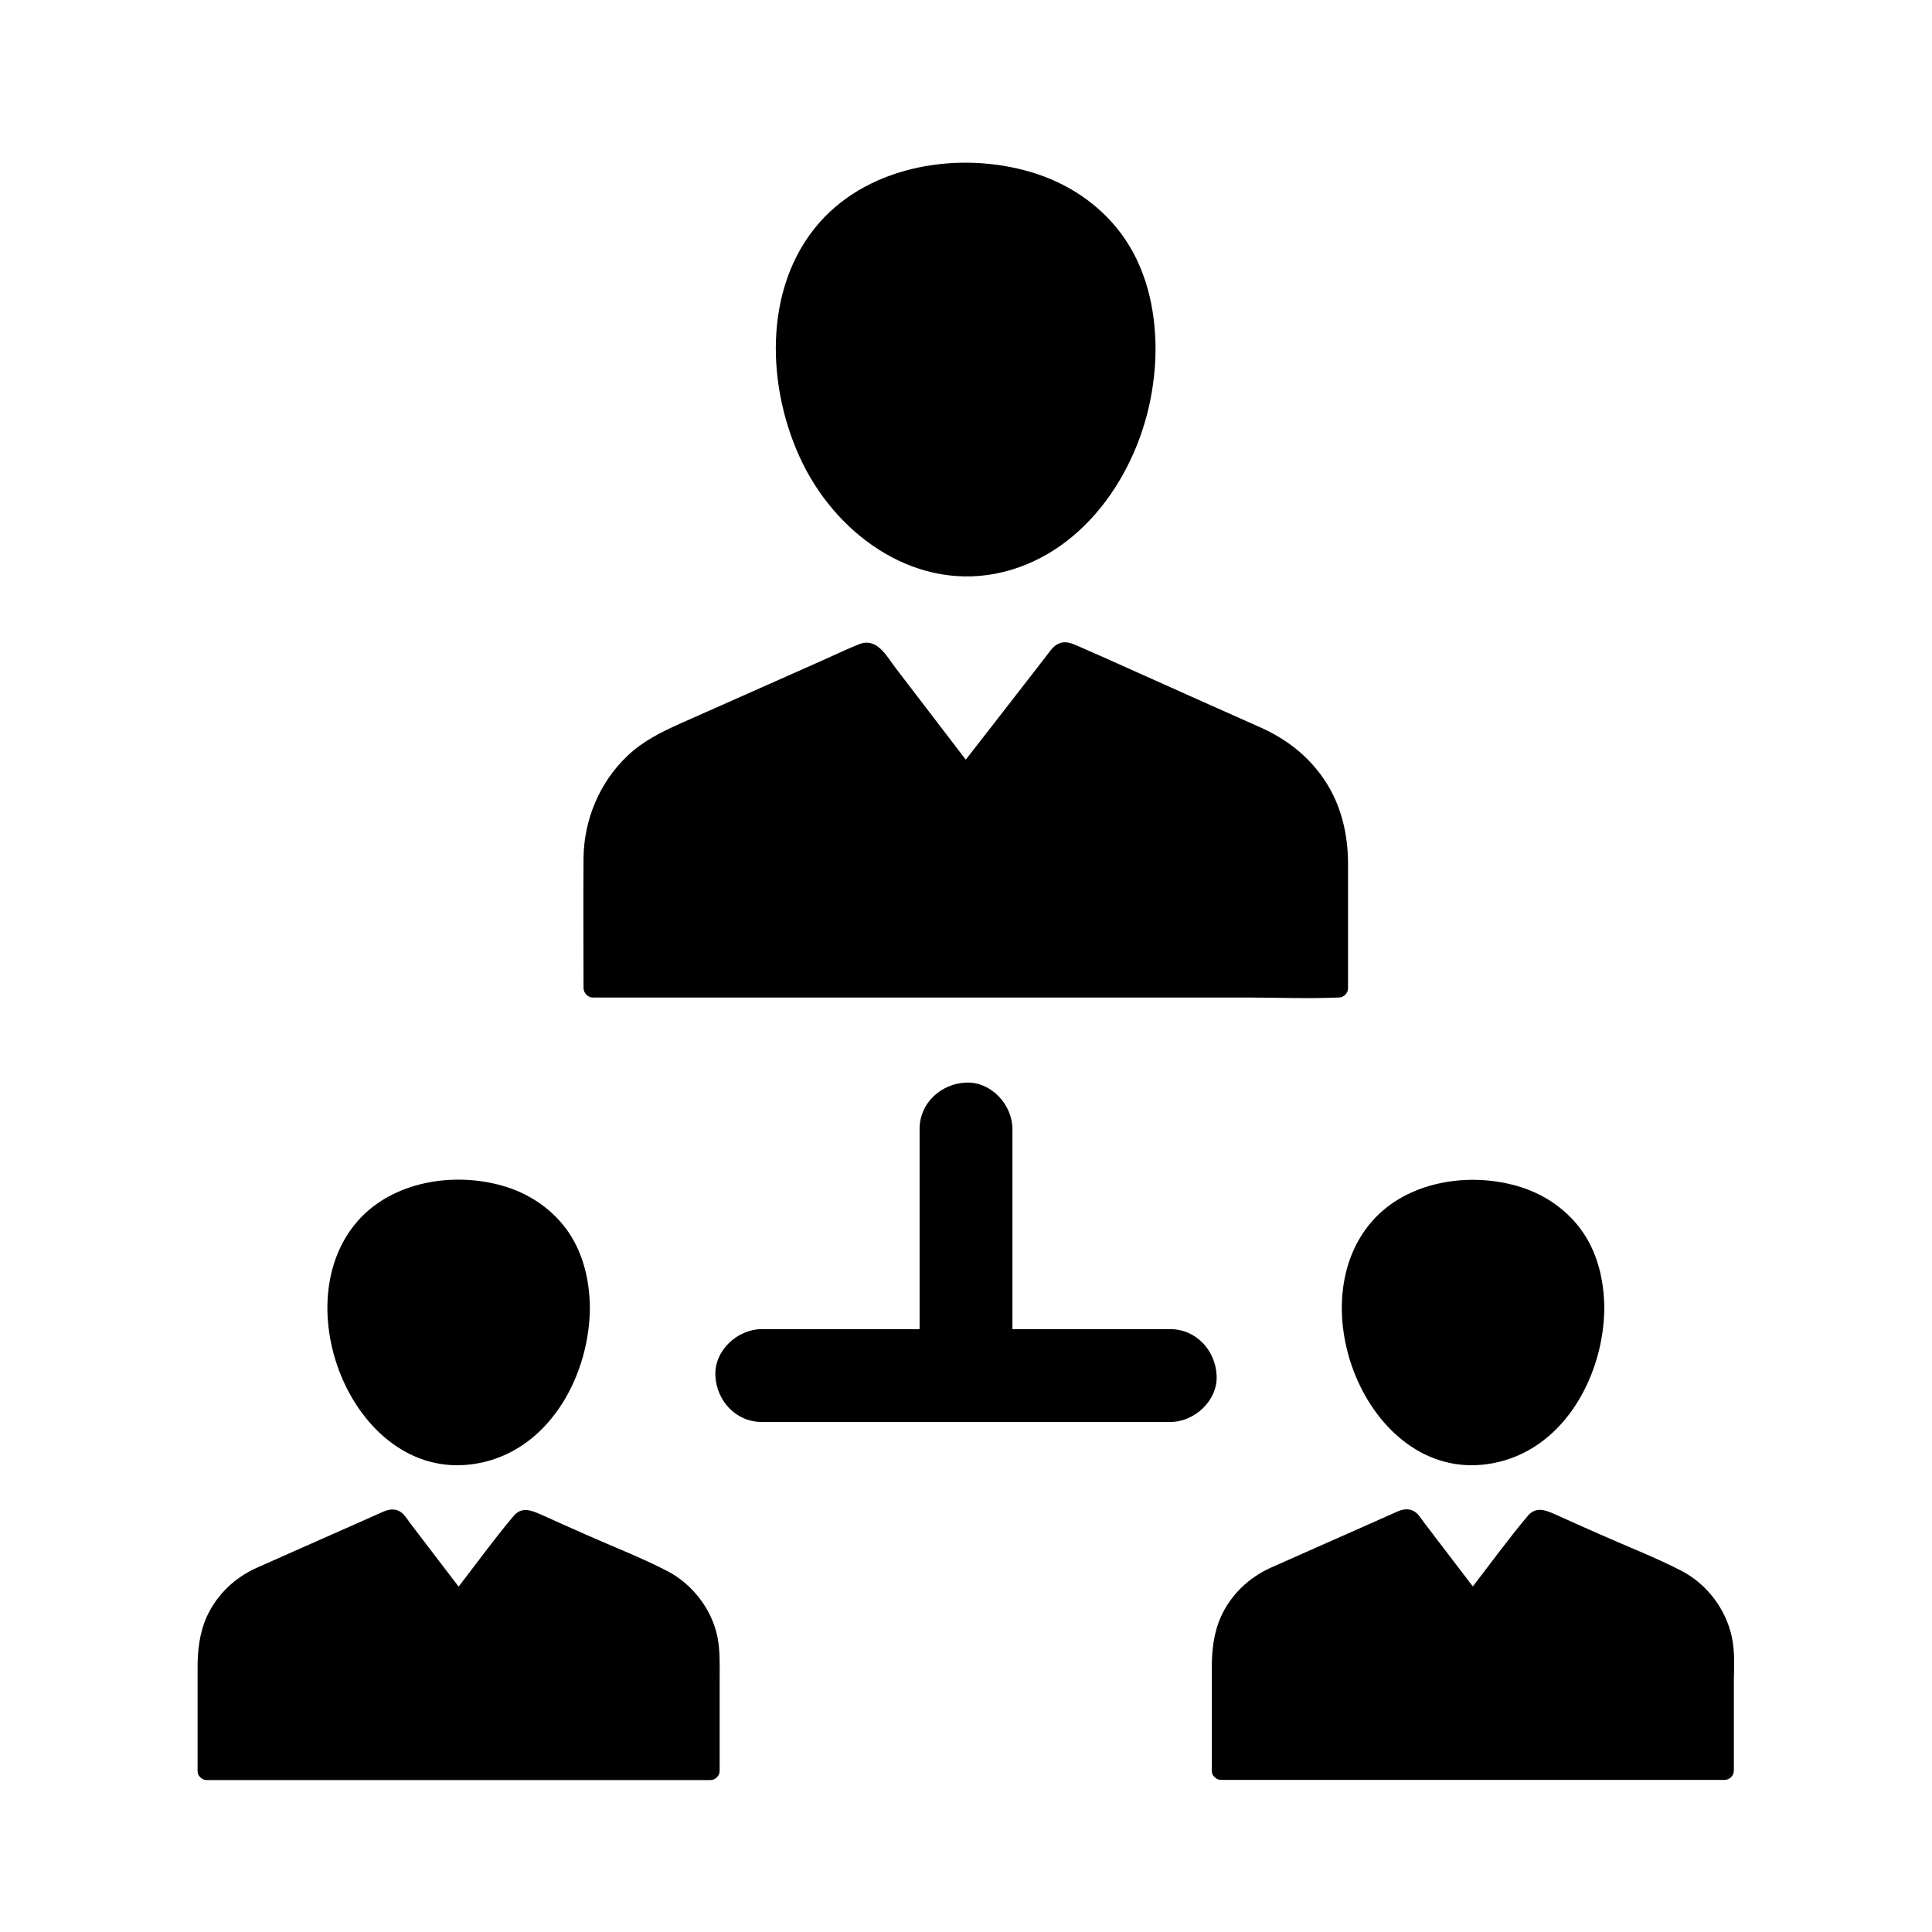
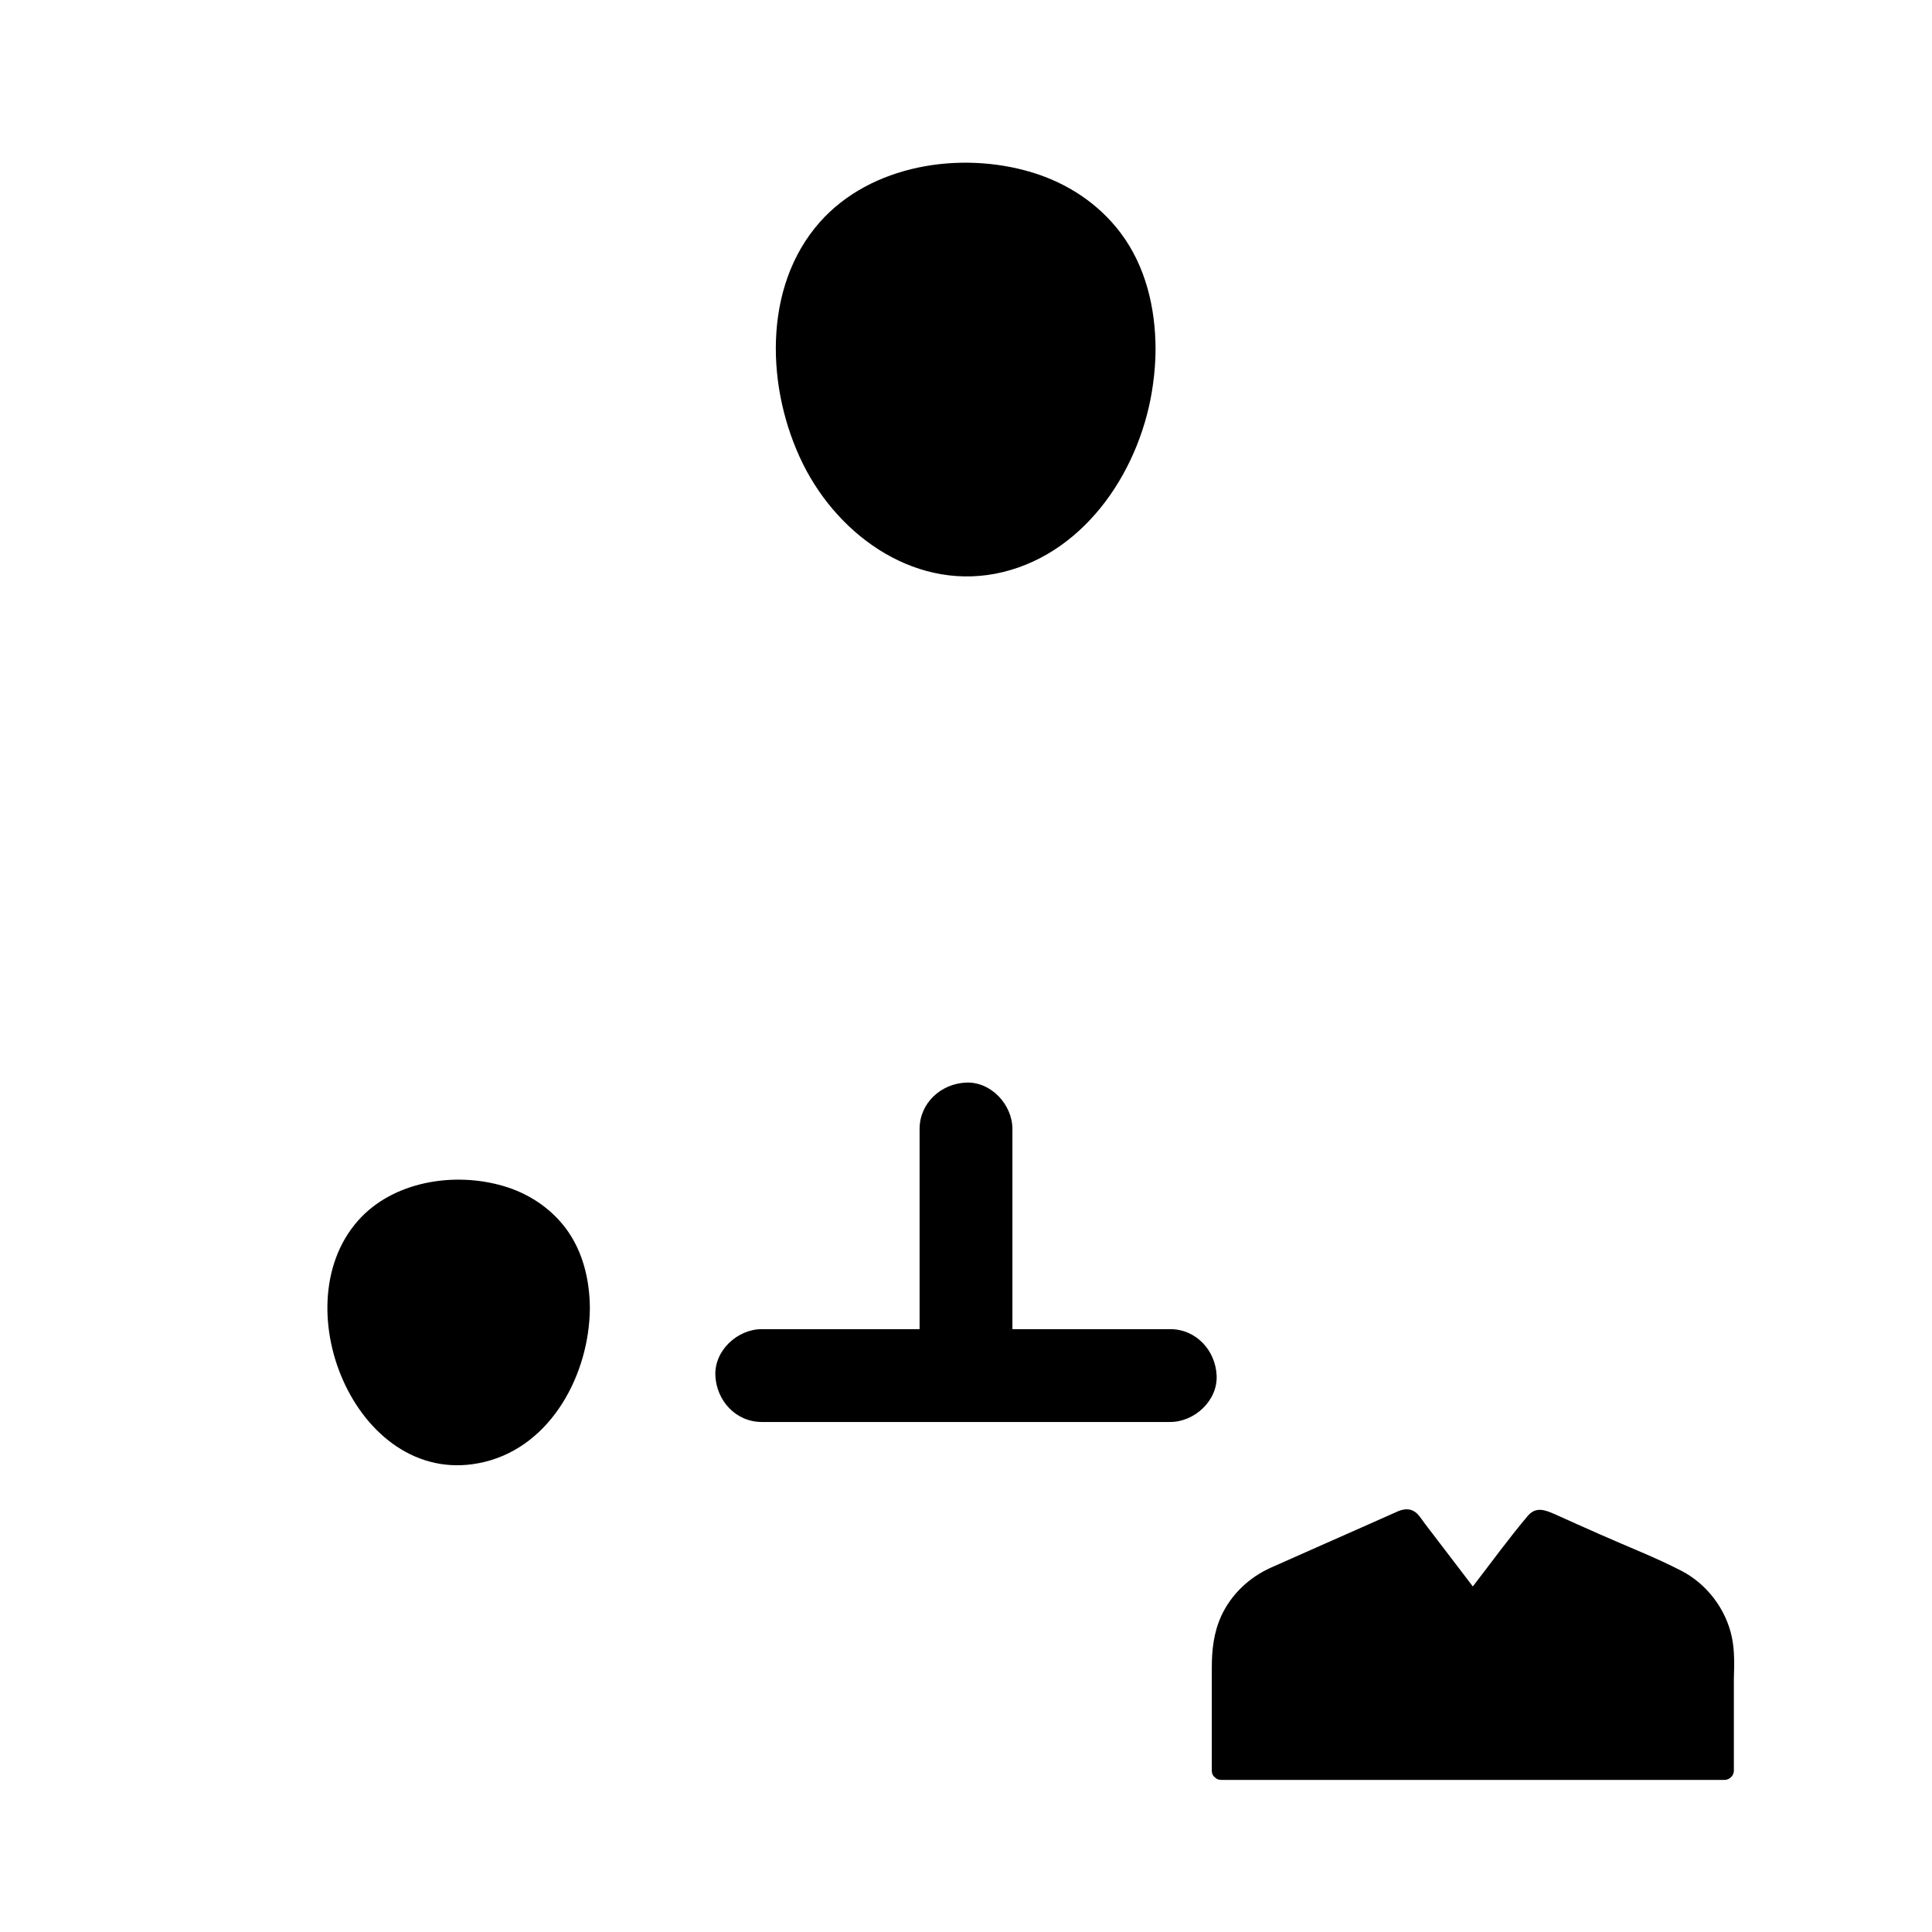
<svg xmlns="http://www.w3.org/2000/svg" fill="#000000" width="800px" height="800px" version="1.1" viewBox="144 144 512 512">
  <g>
    <path d="m454.12 520.84h-108.24c-6.887 0-12.004-5.656-12.301-12.301-0.297-6.641 5.856-12.301 12.301-12.301h41.82v-53.039c0-6.887 5.656-12.004 12.301-12.301 6.641-0.297 12.301 5.856 12.301 12.301v53.039h41.82c6.887 0 12.004 5.656 12.301 12.301 0.293 6.641-5.859 12.301-12.305 12.301z" />
-     <path d="m320.84 560.34c-6.938-3.59-14.367-6.445-21.551-9.645-3.984-1.77-8.02-3.543-12.004-5.363-2.609-1.133-5.066-2.117-7.231 0.492-5.066 6.004-9.691 12.398-14.516 18.648-4.231-5.559-8.461-11.07-12.695-16.629-0.59-0.789-1.133-1.625-1.77-2.363-1.574-1.723-3.445-1.77-5.461-0.887-3.246 1.426-6.496 2.902-9.742 4.328-7.969 3.543-15.941 7.035-23.863 10.578-5.707 2.559-10.48 7.035-13.137 12.793-2.016 4.43-2.508 9.004-2.508 13.777v27.207c0 0.738 0.246 1.328 0.688 1.672l0.051 0.051s0 0.051 0.051 0.051c0.395 0.395 0.934 0.688 1.672 0.688h133.43c1.328 0 2.461-1.133 2.461-2.461v-24.305c0-3.738 0.148-7.527-0.59-11.219-1.527-7.328-6.594-13.922-13.285-17.414z" />
-     <path d="m299.38 407.57c0 0.051 0.051 0.051 0 0 0.051 0.051 0.051 0.051 0.098 0.098 0.395 0.395 0.934 0.688 1.672 0.688h173.38c7.969 0 15.988 0.344 23.91 0h0.344c1.328 0 2.461-1.133 2.461-2.461v-32.867c0-8.02-1.82-15.793-6.348-22.484-4.231-6.25-10.035-10.727-16.875-13.777-11.367-5.066-22.781-10.137-34.145-15.254-4.676-2.117-9.348-4.184-14.07-6.25-1.77-0.789-3.543-1.574-5.461-0.59-1.379 0.688-2.262 2.164-3.199 3.344-7.035 9.102-14.121 18.203-21.207 27.305-6.199-8.117-12.398-16.188-18.598-24.305-2.461-3.246-4.969-8.215-9.789-6.25-3.641 1.477-7.184 3.199-10.773 4.773-12.152 5.41-24.305 10.773-36.457 16.188-5.066 2.262-9.938 4.676-14.023 8.562-7.43 7.035-11.562 16.973-11.66 27.16-0.098 11.465 0 22.977 0 34.441 0.051 0.746 0.348 1.289 0.738 1.68z" />
-     <path d="m356.8 266.96c-9.742-19.68-10.824-46.789 4.43-64.059 13.531-15.301 37.293-18.941 56.188-13.234 9.348 2.805 17.711 8.266 23.617 16.137 6.594 8.809 9.152 19.777 9.199 30.602v0.051c0 3.148-0.246 6.297-0.688 9.445-2.953 21.797-17.27 44.184-39.703 49.691-22.391 5.465-43.301-9-53.043-28.633z" />
-     <path d="m507.65 467.6c9.25-10.527 25.535-13.086 38.574-9.25 6.594 1.918 12.449 5.758 16.582 11.266 4.527 6.051 6.297 13.578 6.348 21.059v0.098c-0.148 17.172-10.035 36.309-27.898 40.641-33.113 8.07-53.973-40.688-33.605-63.812z" />
+     <path d="m356.8 266.96c-9.742-19.68-10.824-46.789 4.43-64.059 13.531-15.301 37.293-18.941 56.188-13.234 9.348 2.805 17.711 8.266 23.617 16.137 6.594 8.809 9.152 19.777 9.199 30.602v0.051c0 3.148-0.246 6.297-0.688 9.445-2.953 21.797-17.27 44.184-39.703 49.691-22.391 5.465-43.301-9-53.043-28.633" />
    <path d="m602.95 577.81c-1.574-7.379-6.594-14.023-13.332-17.516-6.938-3.59-14.367-6.445-21.551-9.645-3.984-1.77-8.02-3.543-12.004-5.363-2.609-1.133-5.066-2.117-7.231 0.492-5.066 6.004-9.691 12.398-14.516 18.648-4.231-5.559-8.461-11.07-12.695-16.629-0.59-0.789-1.133-1.625-1.77-2.363-1.574-1.723-3.445-1.77-5.461-0.887-3.246 1.426-6.496 2.902-9.742 4.328-7.969 3.543-15.941 7.035-23.863 10.578-5.707 2.559-10.48 7.035-13.137 12.793-2.016 4.43-2.508 9.004-2.508 13.777v27.207c0 0.738 0.246 1.328 0.688 1.672l0.051 0.051s0 0.051 0.051 0.051c0.395 0.395 0.934 0.688 1.672 0.688h133.43c1.328 0 2.461-1.133 2.461-2.461v-24.305c0.098-3.641 0.242-7.43-0.543-11.117z" />
    <path d="m300.32 490.68v0.098c-0.148 17.172-10.035 36.309-27.898 40.641-33.113 8.07-53.973-40.688-33.605-63.863 9.25-10.527 25.535-13.086 38.574-9.25 6.594 1.918 12.449 5.758 16.582 11.266 4.527 6.102 6.297 13.629 6.348 21.109z" />
  </g>
</svg>